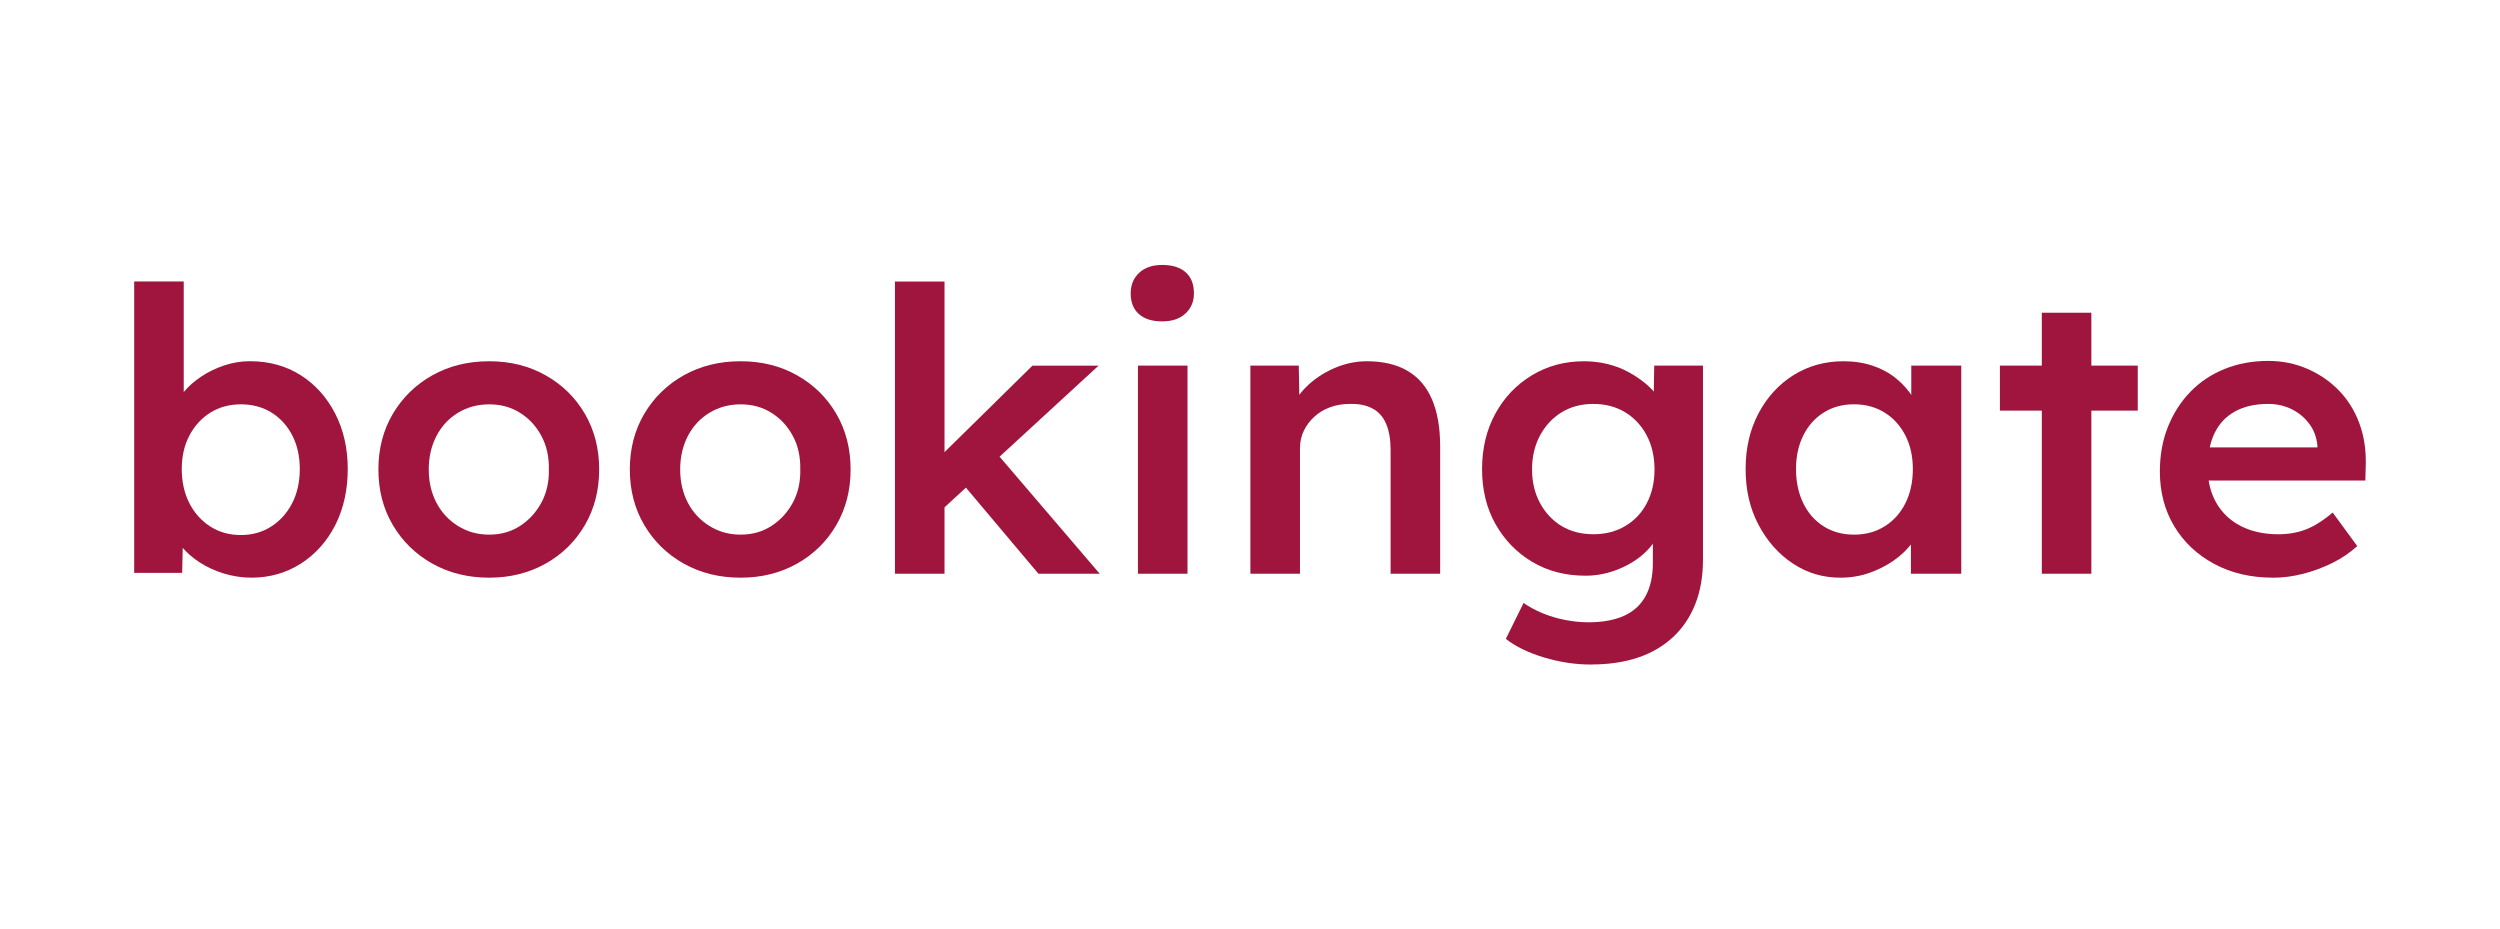
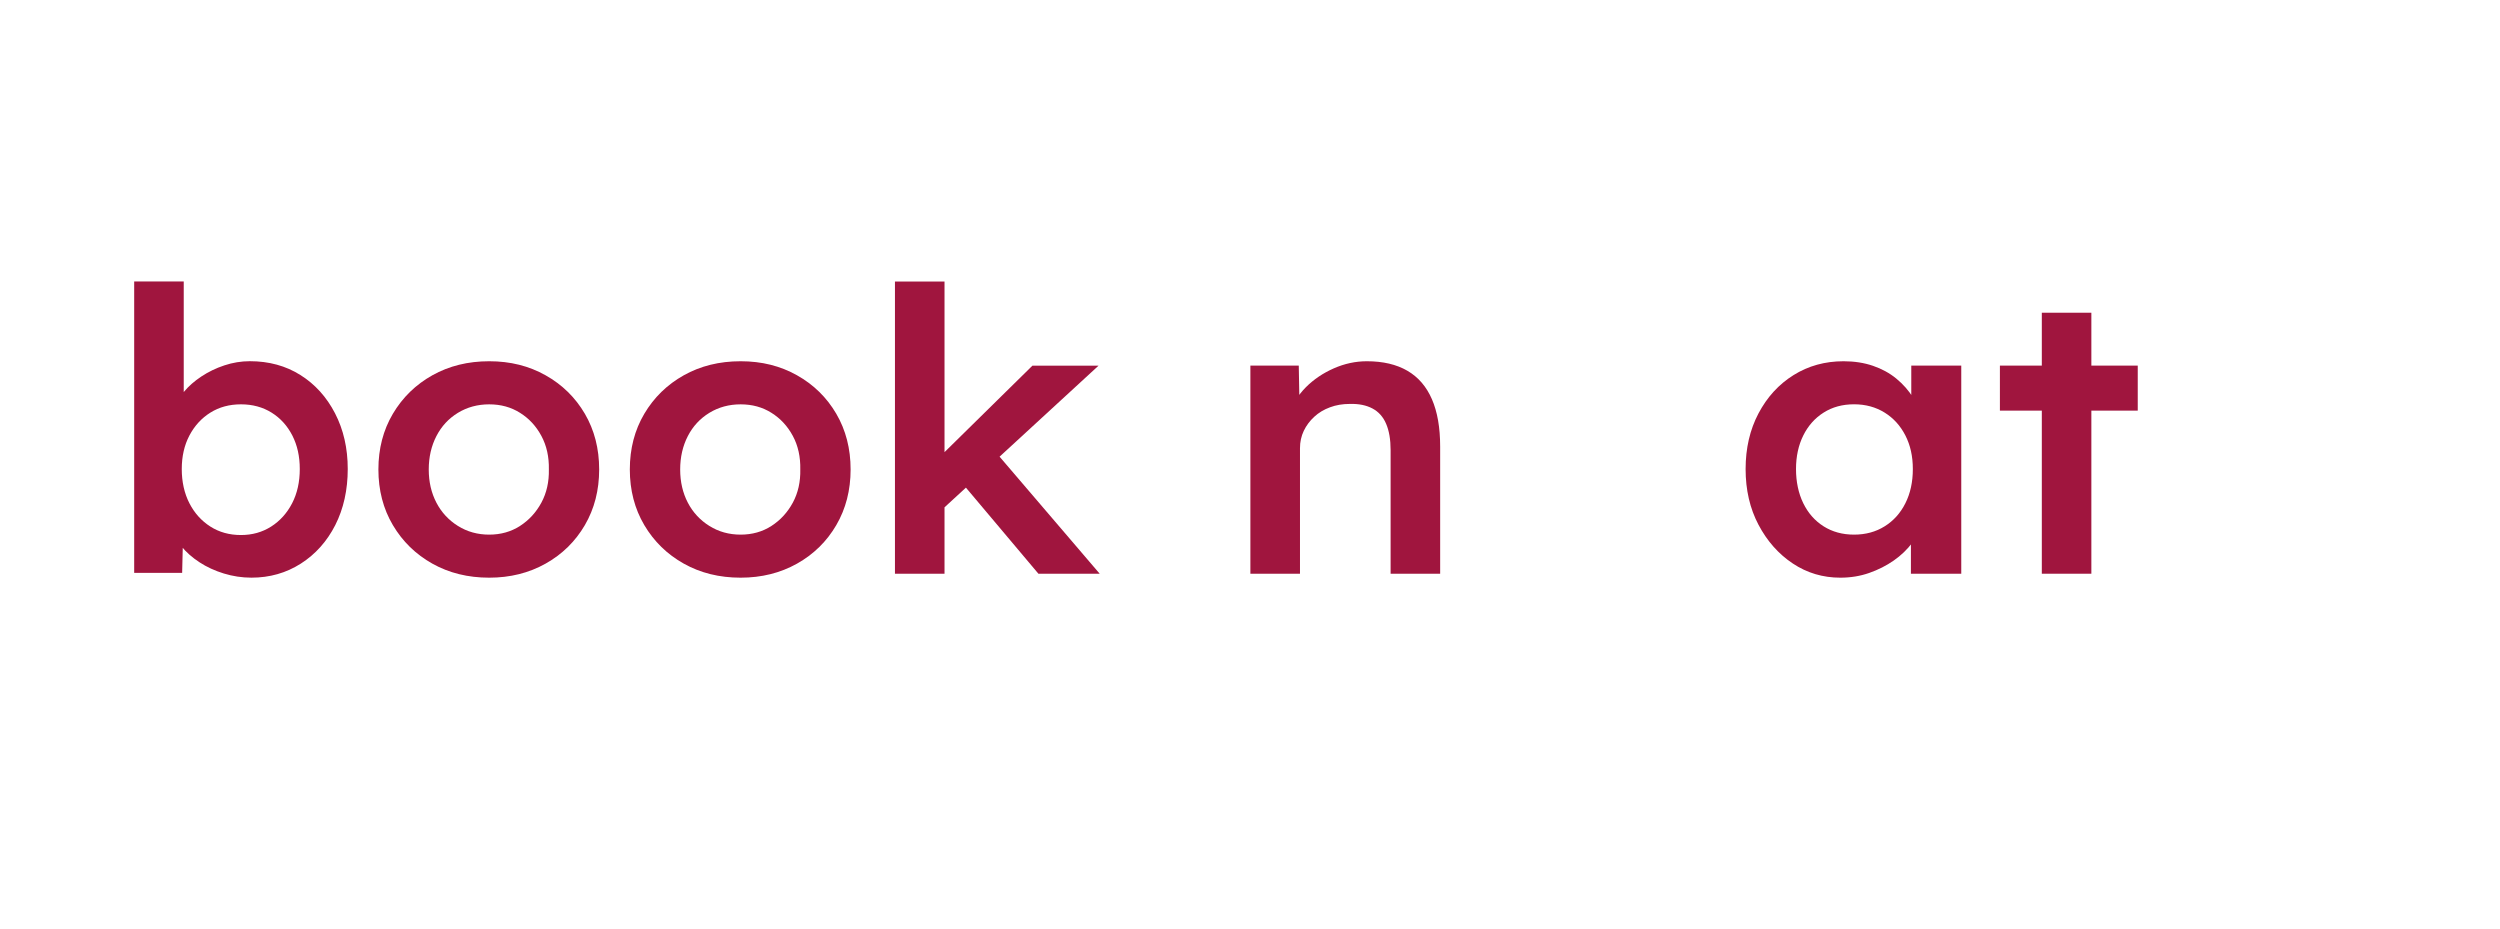
<svg xmlns="http://www.w3.org/2000/svg" width="156" height="58" viewBox="0 0 156 58" fill="none">
  <path d="M15.69 36.046C15.102 36.046 14.529 35.959 13.968 35.787C13.407 35.615 12.899 35.381 12.448 35.086C11.995 34.79 11.617 34.456 11.316 34.087C11.014 33.717 10.813 33.342 10.713 32.965L11.441 32.644L11.366 35.748H8.373V17.564H11.465V25.818L10.912 25.571C10.996 25.178 11.185 24.803 11.478 24.449C11.772 24.095 12.136 23.776 12.571 23.489C13.006 23.201 13.483 22.97 14.005 22.798C14.523 22.626 15.053 22.539 15.59 22.539C16.78 22.539 17.831 22.826 18.745 23.401C19.66 23.977 20.381 24.773 20.907 25.792C21.434 26.812 21.699 27.97 21.699 29.267C21.699 30.564 21.439 31.747 20.92 32.767C20.401 33.786 19.683 34.587 18.771 35.17C17.857 35.753 16.829 36.046 15.692 36.046H15.69ZM15.034 33.386C15.739 33.386 16.368 33.209 16.921 32.857C17.474 32.505 17.909 32.02 18.229 31.403C18.546 30.787 18.706 30.078 18.706 29.272C18.706 28.465 18.551 27.785 18.242 27.176C17.93 26.568 17.5 26.093 16.948 25.748C16.395 25.404 15.758 25.23 15.037 25.23C14.316 25.23 13.68 25.402 13.127 25.748C12.574 26.093 12.139 26.57 11.819 27.176C11.499 27.785 11.342 28.483 11.342 29.272C11.342 30.06 11.502 30.787 11.819 31.403C12.136 32.02 12.574 32.505 13.127 32.857C13.68 33.211 14.316 33.386 15.037 33.386H15.034Z" fill="#A0153E" />
  <path d="M30.525 36.047C29.199 36.047 28.02 35.754 26.979 35.171C25.939 34.588 25.119 33.787 24.516 32.768C23.913 31.751 23.612 30.59 23.612 29.293C23.612 27.996 23.913 26.838 24.516 25.819C25.119 24.802 25.942 23.998 26.979 23.418C28.02 22.835 29.202 22.542 30.525 22.542C31.848 22.542 33.007 22.835 34.044 23.418C35.082 24.001 35.9 24.802 36.495 25.819C37.09 26.838 37.388 27.996 37.388 29.293C37.388 30.59 37.09 31.748 36.495 32.768C35.9 33.787 35.082 34.588 34.044 35.171C33.004 35.754 31.833 36.047 30.525 36.047ZM30.525 33.361C31.246 33.361 31.888 33.181 32.449 32.819C33.009 32.457 33.455 31.971 33.782 31.366C34.11 30.757 34.265 30.069 34.249 29.296C34.265 28.507 34.11 27.809 33.782 27.2C33.455 26.592 33.012 26.111 32.449 25.76C31.888 25.405 31.246 25.231 30.525 25.231C29.804 25.231 29.154 25.408 28.575 25.76C27.996 26.114 27.548 26.597 27.231 27.213C26.914 27.829 26.754 28.523 26.754 29.296C26.754 30.069 26.914 30.757 27.231 31.366C27.548 31.974 27.999 32.459 28.575 32.819C29.154 33.181 29.804 33.361 30.525 33.361Z" fill="#A0153E" />
  <path d="M46.215 36.047C44.888 36.047 43.709 35.754 42.669 35.171C41.628 34.588 40.808 33.787 40.205 32.768C39.603 31.751 39.301 30.59 39.301 29.293C39.301 27.996 39.603 26.838 40.205 25.819C40.808 24.802 41.631 23.998 42.669 23.418C43.709 22.835 44.891 22.542 46.215 22.542C47.538 22.542 48.696 22.835 49.734 23.418C50.772 24.001 51.589 24.802 52.184 25.819C52.779 26.838 53.078 27.996 53.078 29.293C53.078 30.59 52.779 31.748 52.184 32.768C51.589 33.787 50.772 34.588 49.734 35.171C48.694 35.754 47.522 36.047 46.215 36.047ZM46.215 33.361C46.935 33.361 47.577 33.181 48.138 32.819C48.699 32.457 49.144 31.971 49.472 31.366C49.8 30.757 49.954 30.069 49.938 29.296C49.954 28.507 49.8 27.809 49.472 27.2C49.144 26.592 48.701 26.111 48.138 25.76C47.577 25.405 46.935 25.231 46.215 25.231C45.494 25.231 44.844 25.408 44.265 25.76C43.686 26.114 43.237 26.597 42.92 27.213C42.603 27.829 42.443 28.523 42.443 29.296C42.443 30.069 42.603 30.757 42.92 31.366C43.237 31.974 43.688 32.459 44.265 32.819C44.844 33.181 45.494 33.361 46.215 33.361Z" fill="#A0153E" />
-   <path d="M55.845 35.8V17.567H58.938V35.8H55.845ZM58.738 31.835L58.136 29.003L64.422 22.819H68.547L58.741 31.838L58.738 31.835ZM64.797 35.8L59.92 30.009L62.108 28.186L68.621 35.8H64.8H64.797Z" fill="#A0153E" />
-   <path d="M72.518 20.055C71.897 20.055 71.415 19.904 71.071 19.601C70.728 19.298 70.555 18.866 70.555 18.307C70.555 17.78 70.731 17.354 71.082 17.025C71.433 16.697 71.912 16.532 72.515 16.532C73.152 16.532 73.642 16.684 73.985 16.989C74.329 17.292 74.502 17.734 74.502 18.307C74.502 18.815 74.326 19.234 73.975 19.562C73.624 19.891 73.136 20.055 72.515 20.055H72.518ZM71.008 35.8V22.814H74.101V35.8H71.008Z" fill="#A0153E" />
+   <path d="M55.845 35.8V17.567H58.938V35.8H55.845ZM58.738 31.835L58.136 29.003L64.422 22.819H68.547L58.741 31.838L58.738 31.835ZM64.797 35.8L59.92 30.009L62.108 28.186L68.621 35.8H64.797Z" fill="#A0153E" />
  <path d="M78.024 35.8V22.814H81.043L81.092 25.475L80.513 25.77C80.681 25.179 81.009 24.643 81.493 24.157C81.978 23.674 82.557 23.282 83.228 22.986C83.899 22.691 84.586 22.542 85.291 22.542C86.297 22.542 87.138 22.74 87.817 23.133C88.496 23.526 89.007 24.119 89.35 24.907C89.693 25.695 89.866 26.681 89.866 27.865V35.8H86.774V28.089C86.774 27.431 86.682 26.884 86.496 26.45C86.313 26.016 86.027 25.695 85.642 25.49C85.257 25.285 84.787 25.19 84.234 25.205C83.781 25.205 83.367 25.274 82.99 25.416C82.612 25.554 82.285 25.752 82.01 26.006C81.734 26.26 81.514 26.553 81.357 26.882C81.2 27.21 81.119 27.573 81.119 27.965V35.8H78.026H78.024Z" fill="#A0153E" />
-   <path d="M99.295 41.468C98.305 41.468 97.322 41.319 96.342 41.024C95.362 40.728 94.567 40.343 93.965 39.865L95.071 37.624C95.422 37.87 95.817 38.083 96.252 38.263C96.688 38.443 97.154 38.584 97.647 38.682C98.139 38.779 98.632 38.831 99.117 38.831C100.005 38.831 100.747 38.694 101.342 38.425C101.937 38.155 102.385 37.744 102.686 37.192C102.987 36.64 103.139 35.957 103.139 35.135V32.745L103.593 32.917C103.493 33.425 103.215 33.91 102.762 34.37C102.309 34.83 101.74 35.205 101.053 35.492C100.367 35.78 99.662 35.924 98.941 35.924C97.683 35.924 96.575 35.636 95.611 35.061C94.646 34.486 93.883 33.702 93.323 32.709C92.759 31.715 92.481 30.569 92.481 29.27C92.481 27.971 92.759 26.82 93.312 25.808C93.865 24.797 94.625 24.001 95.59 23.418C96.554 22.835 97.639 22.542 98.844 22.542C99.347 22.542 99.832 22.601 100.304 22.714C100.773 22.83 101.205 22.994 101.599 23.207C101.992 23.42 102.348 23.659 102.668 23.921C102.985 24.183 103.247 24.463 103.449 24.758C103.651 25.053 103.776 25.341 103.826 25.621L103.174 25.819L103.223 22.812H106.266V34.909C106.266 35.96 106.106 36.889 105.786 37.693C105.467 38.497 105.008 39.185 104.403 39.75C103.797 40.315 103.069 40.744 102.214 41.031C101.36 41.319 100.385 41.463 99.298 41.463L99.295 41.468ZM99.421 33.338C100.176 33.338 100.841 33.166 101.42 32.822C102 32.477 102.448 32 102.765 31.391C103.082 30.783 103.242 30.084 103.242 29.296C103.242 28.507 103.079 27.781 102.752 27.164C102.424 26.548 101.976 26.068 101.407 25.724C100.839 25.38 100.176 25.205 99.421 25.205C98.666 25.205 98.003 25.382 97.434 25.734C96.866 26.086 96.418 26.571 96.09 27.187C95.763 27.804 95.6 28.505 95.6 29.293C95.6 30.081 95.763 30.759 96.09 31.376C96.418 31.992 96.866 32.472 97.434 32.819C98.003 33.163 98.666 33.335 99.421 33.335V33.338Z" fill="#A0153E" />
  <path d="M114.835 36.047C113.745 36.047 112.757 35.752 111.869 35.161C110.98 34.57 110.268 33.764 109.73 32.745C109.193 31.728 108.926 30.567 108.926 29.27C108.926 27.973 109.193 26.815 109.73 25.796C110.268 24.779 110.996 23.98 111.919 23.405C112.841 22.83 113.879 22.542 115.037 22.542C115.708 22.542 116.321 22.637 116.874 22.827C117.427 23.017 117.914 23.282 118.334 23.628C118.753 23.972 119.099 24.368 119.377 24.809C119.655 25.254 119.841 25.729 119.943 26.24L119.264 26.068V22.814H122.383V35.8H119.241V32.696L119.969 32.572C119.851 33.017 119.639 33.448 119.327 33.867C119.015 34.285 118.63 34.655 118.171 34.976C117.71 35.297 117.199 35.556 116.638 35.752C116.077 35.949 115.477 36.047 114.841 36.047H114.835ZM115.692 33.361C116.413 33.361 117.05 33.189 117.603 32.842C118.156 32.498 118.588 32.018 118.897 31.401C119.206 30.785 119.361 30.076 119.361 29.27C119.361 28.464 119.206 27.783 118.897 27.175C118.585 26.566 118.156 26.091 117.603 25.747C117.05 25.403 116.413 25.228 115.692 25.228C114.972 25.228 114.337 25.4 113.792 25.747C113.247 26.091 112.825 26.569 112.524 27.175C112.223 27.783 112.071 28.482 112.071 29.27C112.071 30.058 112.223 30.785 112.524 31.401C112.825 32.018 113.25 32.498 113.792 32.842C114.337 33.186 114.969 33.361 115.692 33.361Z" fill="#A0153E" />
  <path d="M124.794 25.623V22.814H133.395V25.623H124.794ZM127.409 35.8V19.514H130.501V35.8H127.409Z" fill="#A0153E" />
-   <path d="M141.843 36.047C140.452 36.047 139.223 35.759 138.159 35.184C137.095 34.609 136.264 33.826 135.669 32.832C135.074 31.838 134.776 30.7 134.776 29.419C134.776 28.402 134.943 27.473 135.279 26.635C135.614 25.798 136.078 25.072 136.673 24.455C137.268 23.839 137.981 23.361 138.811 23.025C139.642 22.688 140.551 22.521 141.539 22.521C142.412 22.521 143.224 22.686 143.979 23.015C144.734 23.343 145.387 23.79 145.939 24.358C146.492 24.925 146.917 25.598 147.21 26.379C147.504 27.159 147.64 28.009 147.625 28.929L147.598 29.987H136.862L136.282 27.917H145.007L144.606 28.335V27.794C144.556 27.285 144.388 26.836 144.102 26.451C143.817 26.065 143.453 25.76 143.01 25.539C142.564 25.318 142.074 25.205 141.537 25.205C140.717 25.205 140.025 25.362 139.464 25.675C138.9 25.986 138.479 26.435 138.193 27.018C137.907 27.601 137.766 28.328 137.766 29.198C137.766 30.069 137.947 30.767 138.306 31.391C138.667 32.015 139.178 32.495 139.839 32.832C140.502 33.168 141.275 33.338 142.166 33.338C142.787 33.338 143.356 33.24 143.874 33.042C144.393 32.845 144.957 32.493 145.559 31.982L147.093 34.077C146.639 34.488 146.126 34.837 145.546 35.125C144.967 35.413 144.359 35.639 143.722 35.803C143.086 35.967 142.457 36.05 141.836 36.05L141.843 36.047Z" fill="#A0153E" />
</svg>